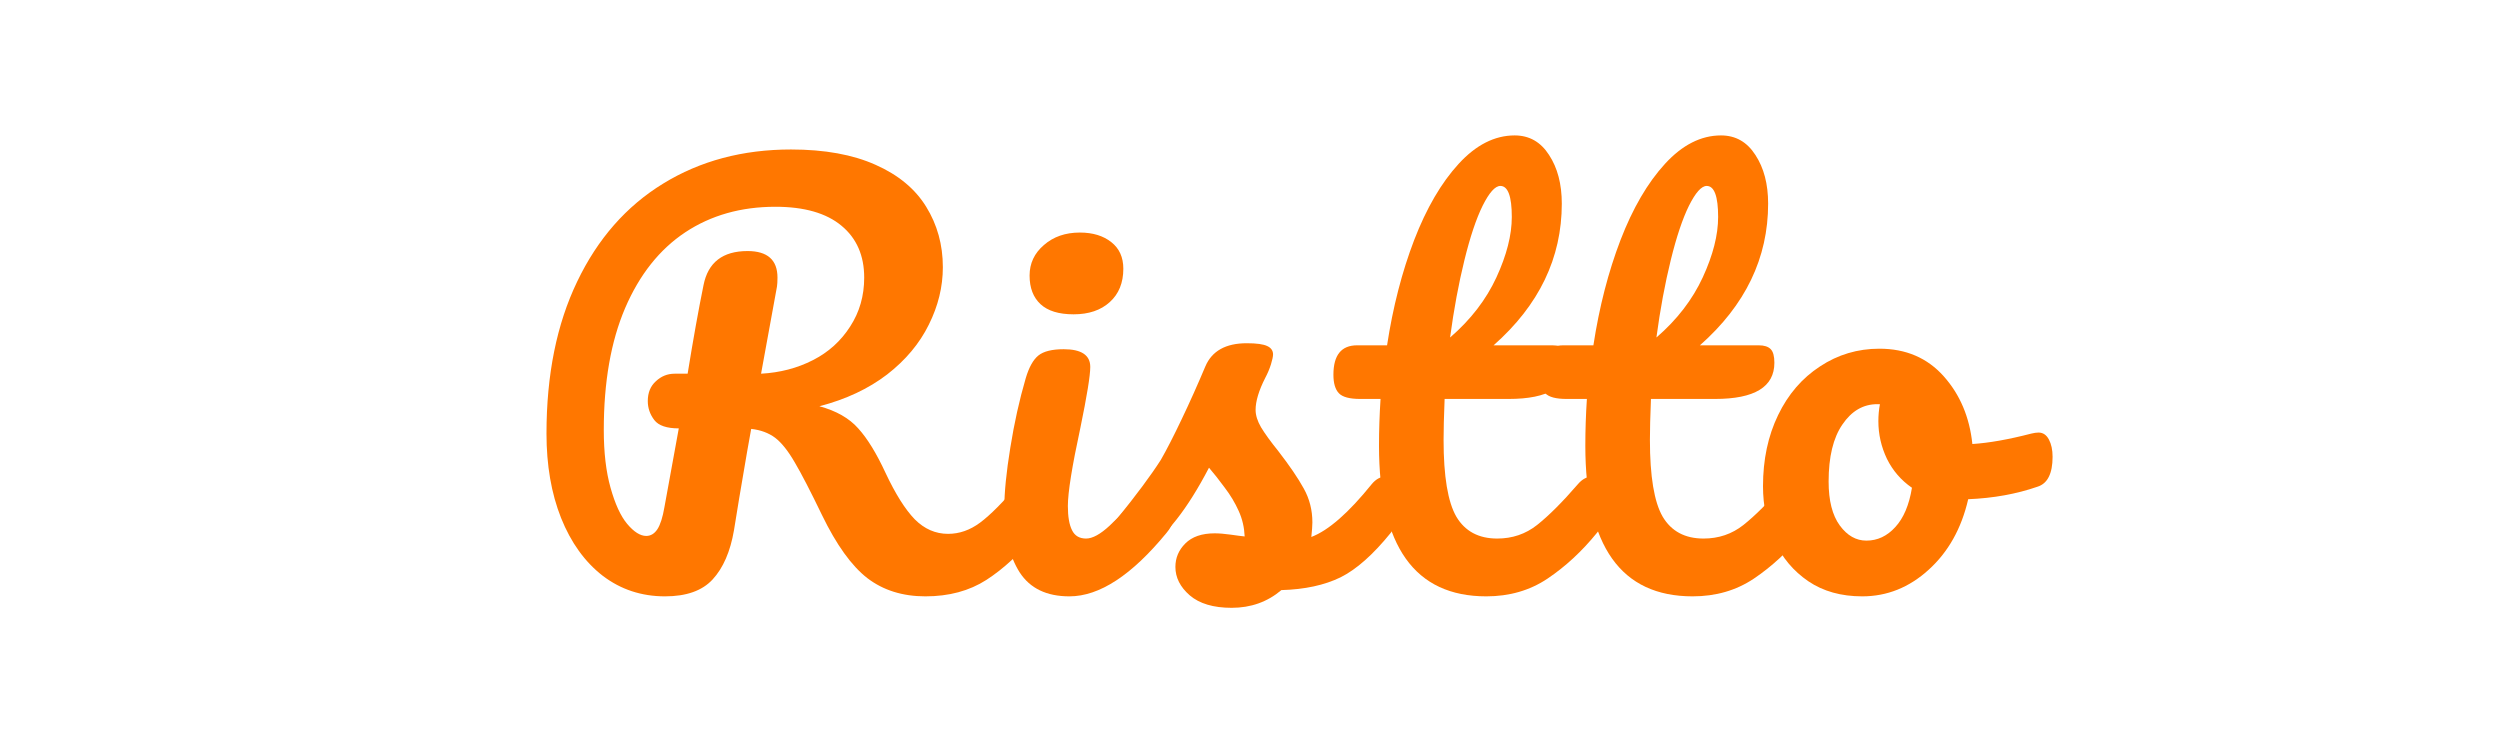
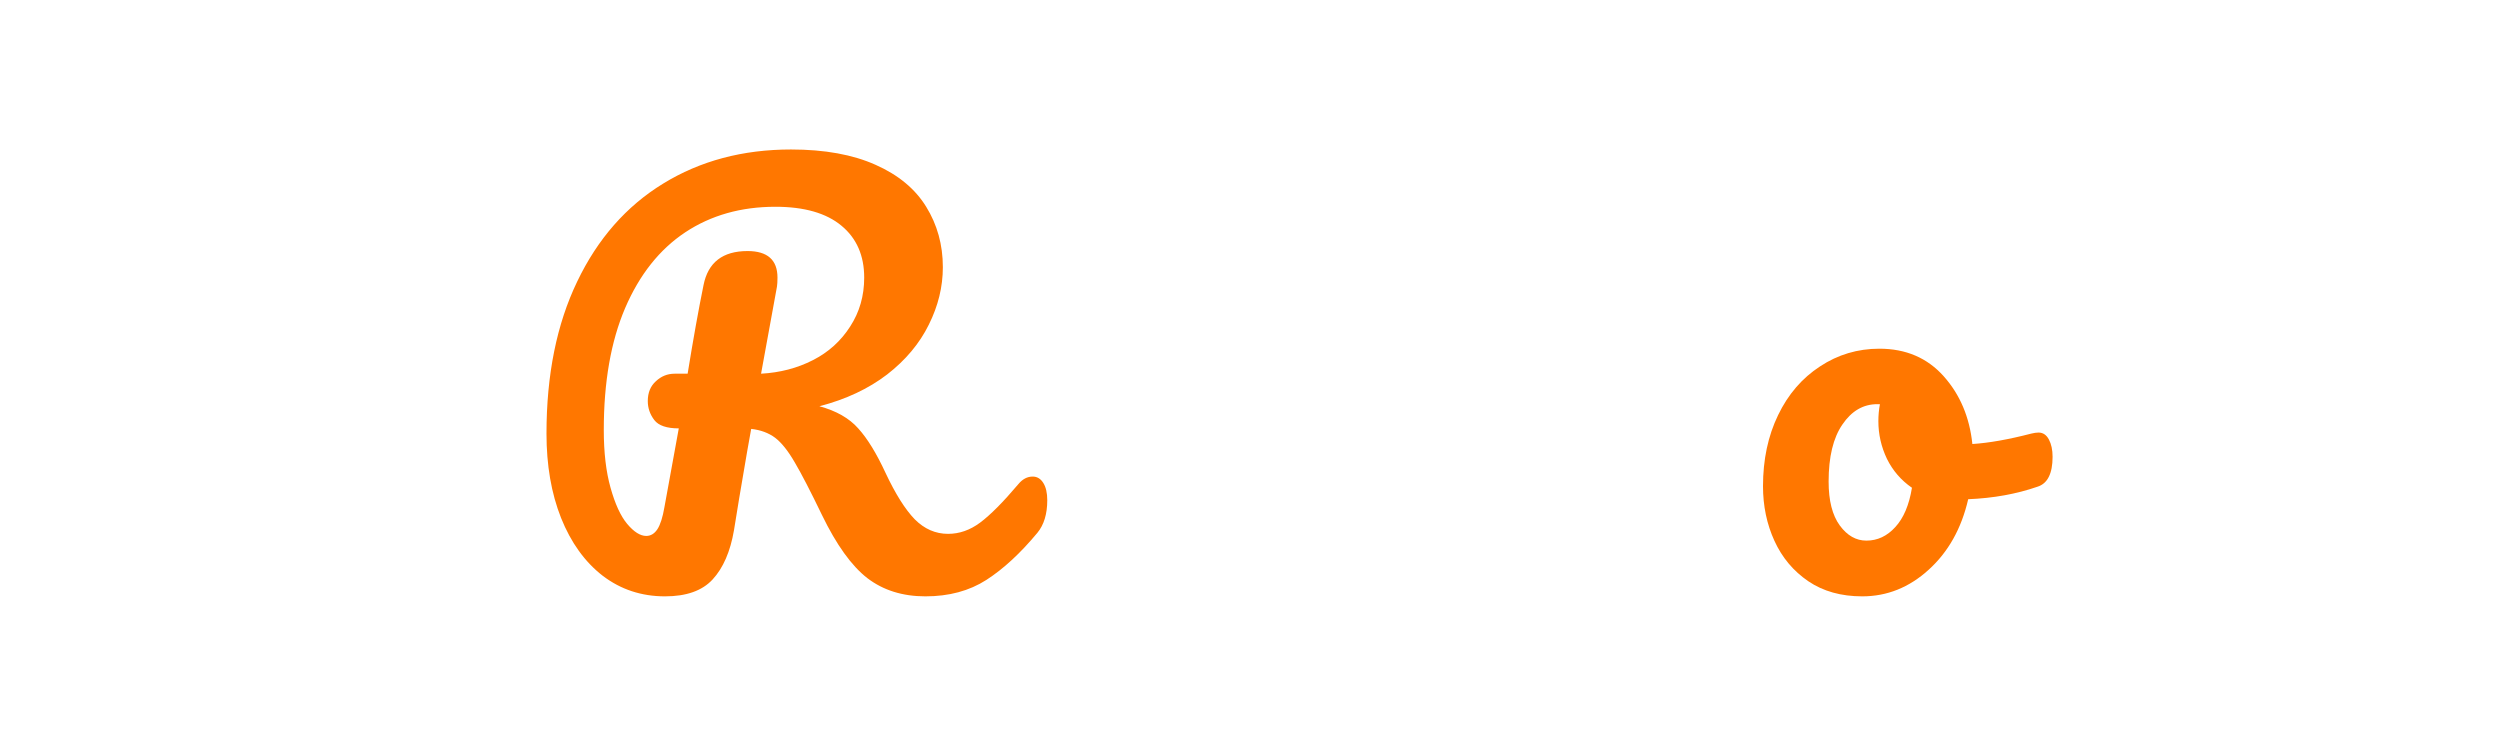
<svg xmlns="http://www.w3.org/2000/svg" width="200" zoomAndPan="magnify" viewBox="0 0 150 45" height="60" preserveAspectRatio="xMidYMid meet" version="1.0">
  <defs>
    <g />
  </defs>
  <g fill="#ff7700" fill-opacity="1">
    <g transform="translate(31.055, 35.625)">
      <g>
        <path d="M 30.906 -7.031 C 31.176 -7.031 31.391 -6.898 31.547 -6.641 C 31.703 -6.391 31.781 -6.047 31.781 -5.609 C 31.781 -4.785 31.582 -4.133 31.188 -3.656 C 30.176 -2.438 29.156 -1.492 28.125 -0.828 C 27.102 -0.172 25.883 0.156 24.469 0.156 C 23.102 0.156 21.941 -0.207 20.984 -0.938 C 20.035 -1.676 19.129 -2.938 18.266 -4.719 C 17.578 -6.145 17.031 -7.203 16.625 -7.891 C 16.227 -8.578 15.836 -9.066 15.453 -9.359 C 15.066 -9.648 14.586 -9.828 14.016 -9.891 C 13.93 -9.453 13.691 -8.066 13.297 -5.734 C 13.129 -4.68 13.023 -4.039 12.984 -3.812 C 12.766 -2.531 12.336 -1.547 11.703 -0.859 C 11.078 -0.18 10.125 0.156 8.844 0.156 C 7.438 0.156 6.191 -0.254 5.109 -1.078 C 4.035 -1.91 3.203 -3.066 2.609 -4.547 C 2.023 -6.023 1.734 -7.711 1.734 -9.609 C 1.734 -13.141 2.348 -16.18 3.578 -18.734 C 4.805 -21.297 6.523 -23.254 8.734 -24.609 C 10.953 -25.973 13.508 -26.656 16.406 -26.656 C 18.426 -26.656 20.117 -26.348 21.484 -25.734 C 22.848 -25.129 23.859 -24.289 24.516 -23.219 C 25.18 -22.145 25.516 -20.938 25.516 -19.594 C 25.516 -18.414 25.234 -17.266 24.672 -16.141 C 24.117 -15.016 23.285 -14.02 22.172 -13.156 C 21.055 -12.301 19.703 -11.664 18.109 -11.25 C 19.117 -10.977 19.895 -10.535 20.438 -9.922 C 20.988 -9.316 21.535 -8.426 22.078 -7.25 C 22.672 -5.988 23.254 -5.062 23.828 -4.469 C 24.41 -3.883 25.078 -3.594 25.828 -3.594 C 26.504 -3.594 27.145 -3.816 27.75 -4.266 C 28.363 -4.723 29.129 -5.492 30.047 -6.578 C 30.297 -6.879 30.582 -7.031 30.906 -7.031 Z M 9.672 -9.922 C 8.953 -9.922 8.461 -10.086 8.203 -10.422 C 7.941 -10.766 7.812 -11.145 7.812 -11.562 C 7.812 -12.062 7.973 -12.457 8.297 -12.75 C 8.617 -13.051 8.992 -13.203 9.422 -13.203 L 10.203 -13.203 C 10.535 -15.254 10.852 -17.023 11.156 -18.516 C 11.426 -19.879 12.305 -20.562 13.797 -20.562 C 14.992 -20.562 15.594 -20.031 15.594 -18.969 C 15.594 -18.727 15.582 -18.547 15.562 -18.422 L 14.609 -13.203 C 15.742 -13.266 16.781 -13.535 17.719 -14.016 C 18.656 -14.492 19.398 -15.164 19.953 -16.031 C 20.516 -16.895 20.797 -17.875 20.797 -18.969 C 20.797 -20.289 20.344 -21.328 19.438 -22.078 C 18.531 -22.836 17.207 -23.219 15.469 -23.219 C 13.406 -23.219 11.602 -22.707 10.062 -21.688 C 8.52 -20.664 7.316 -19.148 6.453 -17.141 C 5.598 -15.141 5.172 -12.703 5.172 -9.828 C 5.172 -8.484 5.305 -7.328 5.578 -6.359 C 5.848 -5.391 6.18 -4.664 6.578 -4.188 C 6.984 -3.707 7.363 -3.469 7.719 -3.469 C 7.988 -3.469 8.211 -3.602 8.391 -3.875 C 8.566 -4.145 8.707 -4.586 8.812 -5.203 Z M 9.672 -9.922 " />
      </g>
    </g>
  </g>
  <g fill="#ff7700" fill-opacity="1">
    <g transform="translate(58.775, 35.625)">
      <g>
-         <path d="M 5.641 -16.766 C 4.754 -16.766 4.094 -16.969 3.656 -17.375 C 3.219 -17.781 3 -18.352 3 -19.094 C 3 -19.82 3.285 -20.43 3.859 -20.922 C 4.43 -21.422 5.148 -21.672 6.016 -21.672 C 6.797 -21.672 7.426 -21.477 7.906 -21.094 C 8.383 -20.719 8.625 -20.188 8.625 -19.5 C 8.625 -18.656 8.352 -17.988 7.812 -17.5 C 7.27 -17.008 6.547 -16.766 5.641 -16.766 Z M 5.391 0.156 C 4.023 0.156 3.031 -0.32 2.406 -1.281 C 1.789 -2.25 1.484 -3.535 1.484 -5.141 C 1.484 -6.078 1.602 -7.285 1.844 -8.766 C 2.082 -10.254 2.391 -11.641 2.766 -12.922 C 2.961 -13.586 3.219 -14.047 3.531 -14.297 C 3.844 -14.547 4.348 -14.672 5.047 -14.672 C 6.109 -14.672 6.641 -14.316 6.641 -13.609 C 6.641 -13.086 6.441 -11.867 6.047 -9.953 C 5.547 -7.641 5.297 -6.078 5.297 -5.266 C 5.297 -4.629 5.379 -4.145 5.547 -3.812 C 5.711 -3.477 5.992 -3.312 6.391 -3.312 C 6.773 -3.312 7.25 -3.57 7.812 -4.094 C 8.375 -4.613 9.129 -5.441 10.078 -6.578 C 10.328 -6.879 10.613 -7.031 10.938 -7.031 C 11.207 -7.031 11.422 -6.898 11.578 -6.641 C 11.734 -6.391 11.812 -6.047 11.812 -5.609 C 11.812 -4.766 11.613 -4.113 11.219 -3.656 C 9.133 -1.113 7.191 0.156 5.391 0.156 Z M 5.391 0.156 " />
-       </g>
+         </g>
    </g>
  </g>
  <g fill="#ff7700" fill-opacity="1">
    <g transform="translate(66.524, 35.625)">
      <g>
-         <path d="M 7.375 0.844 C 6.281 0.844 5.441 0.594 4.859 0.094 C 4.285 -0.406 4 -0.973 4 -1.609 C 4 -2.148 4.195 -2.617 4.594 -3.016 C 5 -3.422 5.586 -3.625 6.359 -3.625 C 6.629 -3.625 6.945 -3.598 7.312 -3.547 C 7.688 -3.492 7.969 -3.457 8.156 -3.438 C 8.133 -3.977 8.016 -4.488 7.797 -4.969 C 7.578 -5.457 7.297 -5.926 6.953 -6.375 C 6.617 -6.832 6.305 -7.227 6.016 -7.562 C 5.367 -6.32 4.723 -5.289 4.078 -4.469 C 3.441 -3.656 2.742 -2.879 1.984 -2.141 C 1.609 -1.766 1.207 -1.578 0.781 -1.578 C 0.445 -1.578 0.176 -1.695 -0.031 -1.938 C -0.238 -2.176 -0.344 -2.473 -0.344 -2.828 C -0.344 -3.254 -0.195 -3.645 0.094 -4 L 0.5 -4.5 C 1.656 -5.926 2.531 -7.102 3.125 -8.031 C 3.477 -8.645 3.895 -9.457 4.375 -10.469 C 4.863 -11.488 5.336 -12.547 5.797 -13.641 C 6.191 -14.566 7.02 -15.031 8.281 -15.031 C 8.875 -15.031 9.285 -14.973 9.516 -14.859 C 9.742 -14.754 9.859 -14.586 9.859 -14.359 C 9.859 -14.234 9.816 -14.035 9.734 -13.766 C 9.648 -13.492 9.535 -13.223 9.391 -12.953 C 9.004 -12.191 8.812 -11.551 8.812 -11.031 C 8.812 -10.707 8.922 -10.359 9.141 -9.984 C 9.367 -9.609 9.711 -9.133 10.172 -8.562 C 10.848 -7.688 11.359 -6.938 11.703 -6.312 C 12.047 -5.695 12.219 -5.02 12.219 -4.281 C 12.219 -4.07 12.195 -3.781 12.156 -3.406 C 13.188 -3.801 14.395 -4.859 15.781 -6.578 C 16.031 -6.879 16.312 -7.031 16.625 -7.031 C 16.906 -7.031 17.125 -6.898 17.281 -6.641 C 17.438 -6.391 17.516 -6.047 17.516 -5.609 C 17.516 -4.805 17.316 -4.156 16.922 -3.656 C 15.867 -2.352 14.863 -1.461 13.906 -0.984 C 12.945 -0.516 11.766 -0.258 10.359 -0.219 C 9.523 0.488 8.531 0.844 7.375 0.844 Z M 7.375 0.844 " />
-       </g>
+         </g>
    </g>
  </g>
  <g fill="#ff7700" fill-opacity="1">
    <g transform="translate(79.974, 35.625)">
      <g>
-         <path d="M 15.562 -7.031 C 15.832 -7.031 16.047 -6.898 16.203 -6.641 C 16.359 -6.391 16.438 -6.047 16.438 -5.609 C 16.438 -4.766 16.238 -4.113 15.844 -3.656 C 14.938 -2.539 13.945 -1.625 12.875 -0.906 C 11.812 -0.195 10.586 0.156 9.203 0.156 C 4.91 0.156 2.766 -2.859 2.766 -8.891 C 2.766 -9.805 2.797 -10.738 2.859 -11.688 L 1.641 -11.688 C 1.004 -11.688 0.578 -11.801 0.359 -12.031 C 0.141 -12.258 0.031 -12.629 0.031 -13.141 C 0.031 -14.316 0.504 -14.906 1.453 -14.906 L 3.25 -14.906 C 3.602 -17.207 4.145 -19.312 4.875 -21.219 C 5.613 -23.133 6.504 -24.66 7.547 -25.797 C 8.586 -26.93 9.707 -27.5 10.906 -27.5 C 11.781 -27.5 12.469 -27.109 12.969 -26.328 C 13.477 -25.555 13.734 -24.582 13.734 -23.406 C 13.734 -20.145 12.367 -17.312 9.641 -14.906 L 13.172 -14.906 C 13.504 -14.906 13.742 -14.828 13.891 -14.672 C 14.035 -14.523 14.109 -14.254 14.109 -13.859 C 14.109 -12.41 12.922 -11.688 10.547 -11.688 L 6.703 -11.688 C 6.66 -10.633 6.641 -9.816 6.641 -9.234 C 6.641 -7.047 6.895 -5.508 7.406 -4.625 C 7.926 -3.75 8.742 -3.312 9.859 -3.312 C 10.766 -3.312 11.562 -3.582 12.25 -4.125 C 12.945 -4.676 13.766 -5.492 14.703 -6.578 C 14.961 -6.879 15.25 -7.031 15.562 -7.031 Z M 10.047 -24.469 C 9.734 -24.469 9.379 -24.07 8.984 -23.281 C 8.598 -22.5 8.234 -21.41 7.891 -20.016 C 7.547 -18.617 7.258 -17.07 7.031 -15.375 C 8.27 -16.445 9.195 -17.648 9.812 -18.984 C 10.426 -20.316 10.734 -21.523 10.734 -22.609 C 10.734 -23.848 10.504 -24.469 10.047 -24.469 Z M 10.047 -24.469 " />
-       </g>
+         </g>
    </g>
  </g>
  <g fill="#ff7700" fill-opacity="1">
    <g transform="translate(92.354, 35.625)">
      <g>
-         <path d="M 15.562 -7.031 C 15.832 -7.031 16.047 -6.898 16.203 -6.641 C 16.359 -6.391 16.438 -6.047 16.438 -5.609 C 16.438 -4.766 16.238 -4.113 15.844 -3.656 C 14.938 -2.539 13.945 -1.625 12.875 -0.906 C 11.812 -0.195 10.586 0.156 9.203 0.156 C 4.91 0.156 2.766 -2.859 2.766 -8.891 C 2.766 -9.805 2.797 -10.738 2.859 -11.688 L 1.641 -11.688 C 1.004 -11.688 0.578 -11.801 0.359 -12.031 C 0.141 -12.258 0.031 -12.629 0.031 -13.141 C 0.031 -14.316 0.504 -14.906 1.453 -14.906 L 3.25 -14.906 C 3.602 -17.207 4.145 -19.312 4.875 -21.219 C 5.613 -23.133 6.504 -24.66 7.547 -25.797 C 8.586 -26.93 9.707 -27.5 10.906 -27.5 C 11.781 -27.5 12.469 -27.109 12.969 -26.328 C 13.477 -25.555 13.734 -24.582 13.734 -23.406 C 13.734 -20.145 12.367 -17.312 9.641 -14.906 L 13.172 -14.906 C 13.504 -14.906 13.742 -14.828 13.891 -14.672 C 14.035 -14.523 14.109 -14.254 14.109 -13.859 C 14.109 -12.41 12.922 -11.688 10.547 -11.688 L 6.703 -11.688 C 6.66 -10.633 6.641 -9.816 6.641 -9.234 C 6.641 -7.047 6.895 -5.508 7.406 -4.625 C 7.926 -3.75 8.742 -3.312 9.859 -3.312 C 10.766 -3.312 11.562 -3.582 12.25 -4.125 C 12.945 -4.676 13.766 -5.492 14.703 -6.578 C 14.961 -6.879 15.25 -7.031 15.562 -7.031 Z M 10.047 -24.469 C 9.734 -24.469 9.379 -24.07 8.984 -23.281 C 8.598 -22.5 8.234 -21.41 7.891 -20.016 C 7.547 -18.617 7.258 -17.07 7.031 -15.375 C 8.27 -16.445 9.195 -17.648 9.812 -18.984 C 10.426 -20.316 10.734 -21.523 10.734 -22.609 C 10.734 -23.848 10.504 -24.469 10.047 -24.469 Z M 10.047 -24.469 " />
-       </g>
+         </g>
    </g>
  </g>
  <g fill="#ff7700" fill-opacity="1">
    <g transform="translate(104.733, 35.625)">
      <g>
        <path d="M 17.578 -9.672 C 17.848 -9.672 18.055 -9.531 18.203 -9.25 C 18.348 -8.977 18.422 -8.633 18.422 -8.219 C 18.422 -7.207 18.117 -6.609 17.516 -6.422 C 16.254 -5.984 14.867 -5.734 13.359 -5.672 C 12.953 -3.91 12.16 -2.5 10.984 -1.438 C 9.816 -0.375 8.488 0.156 7 0.156 C 5.738 0.156 4.66 -0.145 3.766 -0.75 C 2.867 -1.363 2.191 -2.172 1.734 -3.172 C 1.273 -4.18 1.047 -5.273 1.047 -6.453 C 1.047 -8.047 1.348 -9.469 1.953 -10.719 C 2.555 -11.969 3.395 -12.941 4.469 -13.641 C 5.539 -14.348 6.727 -14.703 8.031 -14.703 C 9.625 -14.703 10.91 -14.148 11.891 -13.047 C 12.867 -11.953 13.441 -10.598 13.609 -8.984 C 14.598 -9.047 15.773 -9.254 17.141 -9.609 C 17.305 -9.648 17.453 -9.672 17.578 -9.672 Z M 7.25 -3.188 C 7.914 -3.188 8.492 -3.457 8.984 -4 C 9.484 -4.539 9.816 -5.328 9.984 -6.359 C 9.336 -6.805 8.836 -7.383 8.484 -8.094 C 8.141 -8.812 7.969 -9.566 7.969 -10.359 C 7.969 -10.703 8 -11.039 8.062 -11.375 L 7.906 -11.375 C 7.062 -11.375 6.363 -10.969 5.812 -10.156 C 5.258 -9.352 4.984 -8.211 4.984 -6.734 C 4.984 -5.586 5.207 -4.707 5.656 -4.094 C 6.102 -3.488 6.633 -3.188 7.25 -3.188 Z M 7.25 -3.188 " />
      </g>
    </g>
  </g>
</svg>